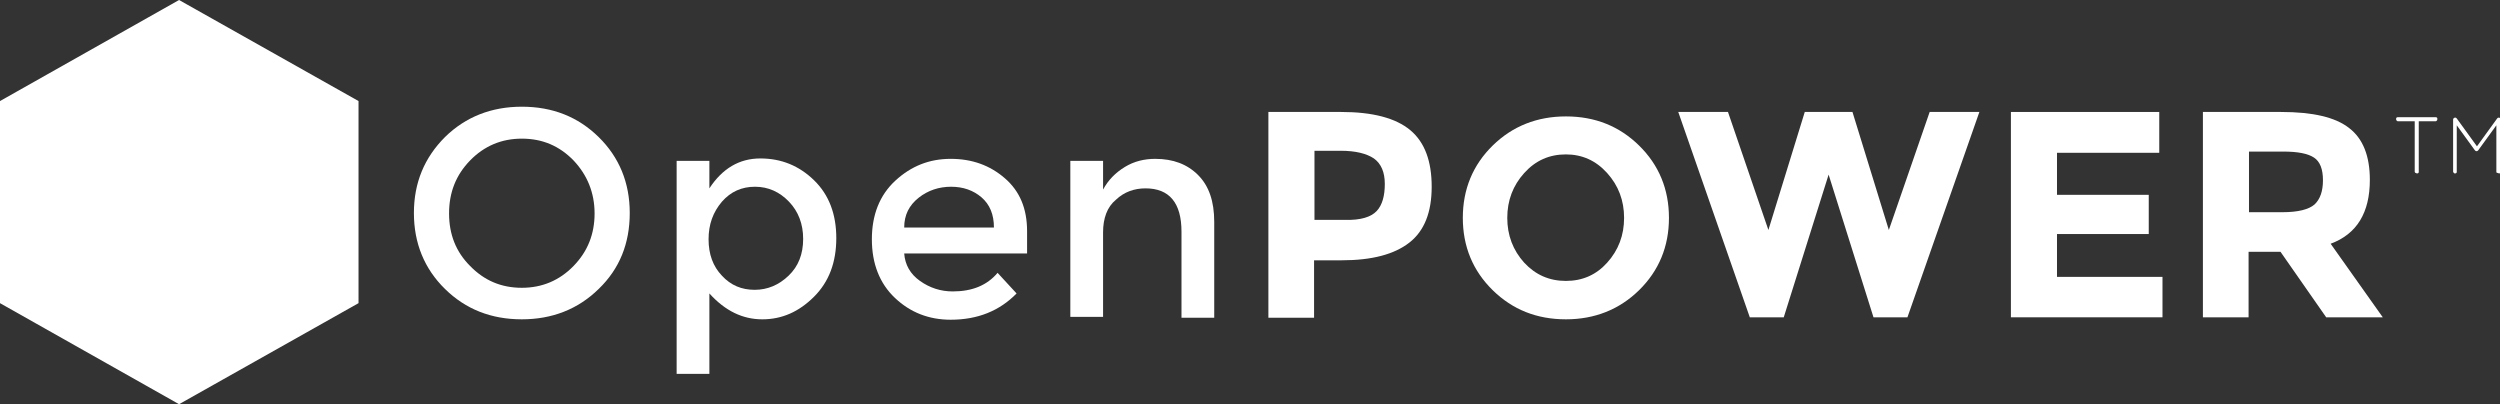
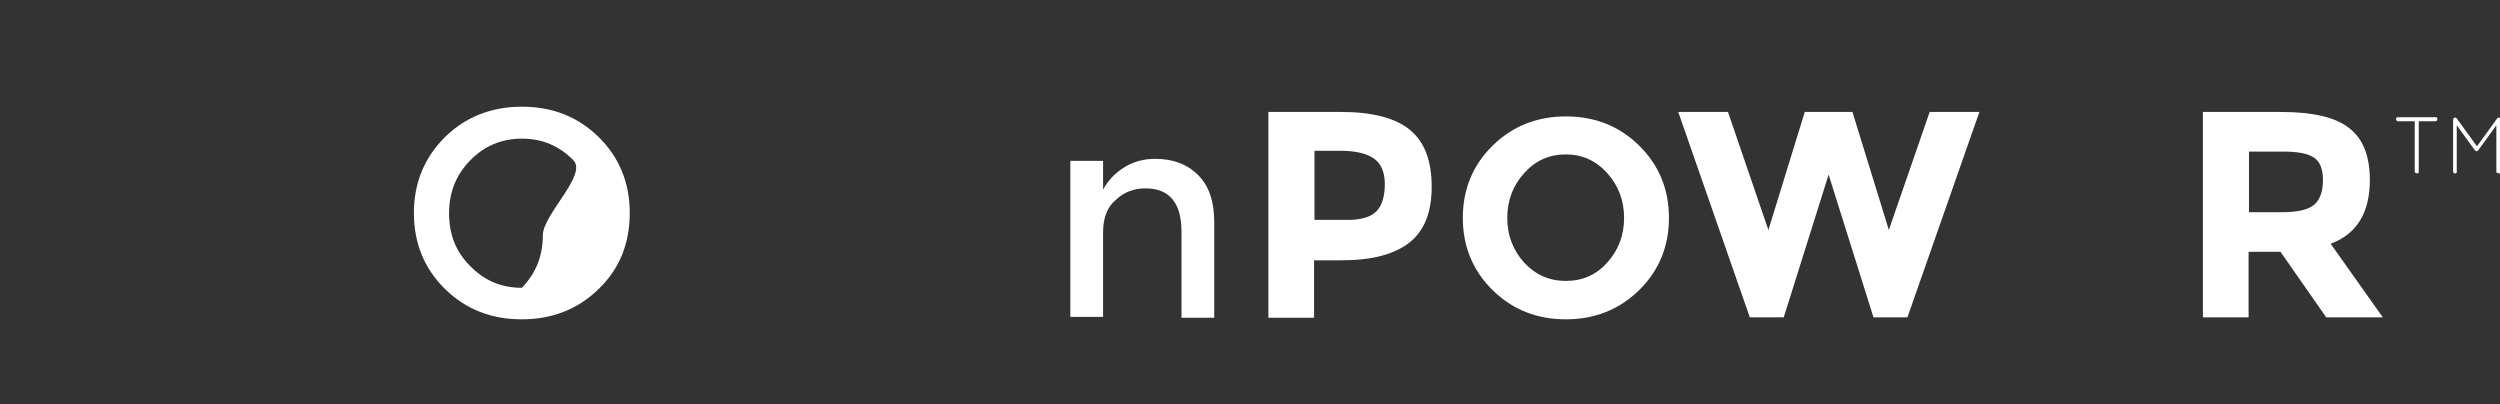
<svg xmlns="http://www.w3.org/2000/svg" id="Layer_1" x="0px" y="0px" viewBox="0 0 618.5 100" style="enable-background:new 0 0 618.5 100;" xml:space="preserve">
  <rect x="0" y="0" width="618.5" height="100" fill="#333333" stroke="none" />
  <style type="text/css"> .st0{fill:#FFFFFF;} </style>
  <g>
-     <path class="st0" d="M141.9,39.7c-3.5-3.6-7.7-5.4-12.8-5.4c-5,0-9.3,1.8-12.8,5.4c-3.5,3.6-5.2,7.9-5.2,13.1s1.7,9.5,5.2,13 c3.5,3.6,7.7,5.4,12.8,5.4c5,0,9.3-1.8,12.8-5.4c3.5-3.6,5.2-7.9,5.2-13S145.3,43.3,141.9,39.7 M148.1,71.5c-5.1,5-11.5,7.5-19,7.5 c-7.6,0-13.9-2.5-19-7.5c-5.1-5-7.7-11.3-7.7-18.8c0-7.5,2.6-13.7,7.7-18.8c5.1-5,11.5-7.5,19-7.5c7.6,0,13.9,2.5,19,7.5 c5.1,5,7.7,11.3,7.7,18.8C155.8,60.2,153.3,66.5,148.1,71.5" />
-     <path class="st0" d="M175.3,59.2c0,3.7,1.1,6.7,3.3,9c2.2,2.4,4.9,3.5,8.1,3.5s6-1.2,8.4-3.5c2.4-2.3,3.6-5.3,3.6-9.1 c0-3.7-1.2-6.8-3.5-9.2c-2.3-2.4-5.1-3.7-8.4-3.7c-3.3,0-6,1.2-8.2,3.7C176.4,52.5,175.3,55.5,175.3,59.2 M188.1,39.2 c5.2,0,9.6,1.8,13.3,5.4c3.7,3.6,5.5,8.4,5.5,14.3c0,6-1.8,10.8-5.5,14.5c-3.7,3.7-7.9,5.6-12.8,5.6c-4.9,0-9.2-2.1-13.1-6.4v19.9 h-8.1V39.8h8.1v6.8C178.7,41.7,182.9,39.2,188.1,39.2" />
-     <path class="st0" d="M223.7,56.3h22.2c0-3.2-1-5.7-3.1-7.5c-2-1.7-4.5-2.6-7.5-2.6c-3,0-5.7,0.9-8,2.7 C224.9,50.8,223.7,53.2,223.7,56.3 M254,62.7h-30.3c0.2,2.8,1.5,5.1,3.9,6.8c2.4,1.7,5.1,2.6,8.1,2.6c4.8,0,8.5-1.5,11.1-4.6 l4.7,5.1c-4.2,4.3-9.6,6.5-16.3,6.5c-5.4,0-10-1.8-13.8-5.4c-3.8-3.6-5.7-8.5-5.7-14.5s1.9-10.9,5.8-14.5c3.9-3.6,8.4-5.4,13.7-5.4 c5.3,0,9.7,1.6,13.4,4.8c3.7,3.2,5.5,7.5,5.5,13.1V62.7z" />
+     <path class="st0" d="M141.9,39.7c-3.5-3.6-7.7-5.4-12.8-5.4c-5,0-9.3,1.8-12.8,5.4c-3.5,3.6-5.2,7.9-5.2,13.1s1.7,9.5,5.2,13 c3.5,3.6,7.7,5.4,12.8,5.4c3.5-3.6,5.2-7.9,5.2-13S145.3,43.3,141.9,39.7 M148.1,71.5c-5.1,5-11.5,7.5-19,7.5 c-7.6,0-13.9-2.5-19-7.5c-5.1-5-7.7-11.3-7.7-18.8c0-7.5,2.6-13.7,7.7-18.8c5.1-5,11.5-7.5,19-7.5c7.6,0,13.9,2.5,19,7.5 c5.1,5,7.7,11.3,7.7,18.8C155.8,60.2,153.3,66.5,148.1,71.5" />
    <path class="st0" d="M272.9,57.5v20.9h-8.1V39.8h8.1v7.1c1.3-2.4,3.1-4.2,5.4-5.6c2.3-1.4,4.8-2,7.5-2c4.4,0,7.9,1.3,10.6,4 c2.7,2.7,4,6.5,4,11.6v23.7h-8.1V57.3c0-7.1-3-10.7-8.9-10.7c-2.8,0-5.3,0.9-7.3,2.8C273.9,51.2,272.9,54,272.9,57.5" />
    <path class="st0" d="M340.6,52.2c1.4-1.5,2-3.8,2-6.7c0-2.9-0.9-5-2.7-6.3c-1.8-1.2-4.5-1.9-8.2-1.9h-6.5v17.1h7.6 C336.6,54.5,339.2,53.7,340.6,52.2 M348.9,32.2c3.6,3,5.3,7.7,5.3,14c0,6.3-1.8,10.9-5.5,13.8c-3.7,2.9-9.2,4.4-16.8,4.4h-6.8v14.2 h-11.3V27.7h18C339.6,27.7,345.3,29.2,348.9,32.2" />
    <path class="st0" d="M401.8,53.9c0-4.3-1.4-8-4.2-11.1c-2.8-3.1-6.2-4.6-10.2-4.6c-4.1,0-7.5,1.5-10.3,4.6 c-2.8,3.1-4.2,6.8-4.2,11.1c0,4.3,1.4,8,4.2,11.1c2.8,3,6.2,4.5,10.3,4.5c4.1,0,7.5-1.5,10.2-4.5C400.4,61.9,401.8,58.2,401.8,53.9 M405.5,71.8c-4.9,4.8-11,7.2-18.1,7.2c-7.2,0-13.2-2.4-18.1-7.2c-4.9-4.8-7.4-10.8-7.4-17.9s2.5-13.1,7.4-17.9 c4.9-4.8,11-7.2,18.1-7.2c7.2,0,13.2,2.4,18.1,7.2c4.9,4.8,7.4,10.8,7.4,17.9S410.4,67,405.5,71.8" />
    <polygon class="st0" points="437.5,56.9 446.5,27.7 458.3,27.7 467.3,56.9 477.4,27.7 489.7,27.7 471.9,78.5 463.5,78.5 452.4,43.2 441.3,78.5 432.9,78.5 415.2,27.7 427.5,27.7 " />
-     <polygon class="st0" points="534.2,27.7 534.2,37.8 508.9,37.8 508.9,48.2 531.6,48.2 531.6,57.9 508.9,57.9 508.9,68.5 535,68.5 535,78.5 497.5,78.5 497.5,27.7 " />
    <path class="st0" d="M572.6,50.6c1.4-1.3,2.1-3.3,2.1-6c0-2.7-0.7-4.6-2.2-5.6c-1.5-1-4-1.5-7.6-1.5h-8.5v15h8.3 C568.6,52.5,571.2,51.8,572.6,50.6 M586.3,44.5c0,8.1-3.2,13.4-9.7,15.8l12.9,18.2h-14l-11.3-16.2h-7.9v16.2h-11.3V27.7h19.3 c7.9,0,13.5,1.3,16.9,4C584.6,34.3,586.3,38.6,586.3,44.5" />
    <path class="st0" d="M597.4,42.5V30h-4.2c-0.1,0-0.2-0.1-0.3-0.2c-0.1-0.1-0.1-0.2-0.1-0.4c0-0.1,0-0.2,0.1-0.3 c0.1-0.1,0.2-0.1,0.3-0.1h9.4c0.1,0,0.2,0,0.3,0.1c0.1,0.1,0.1,0.2,0.1,0.3c0,0.1,0,0.3-0.1,0.4c-0.1,0.1-0.2,0.2-0.3,0.2h-4.2 v12.5c0,0.1,0,0.2-0.1,0.3c-0.1,0.1-0.2,0.1-0.3,0.1c-0.1,0-0.2,0-0.3-0.1C597.5,42.8,597.4,42.6,597.4,42.5" />
    <path class="st0" d="M617.6,42.5V31l-4.5,6.2c-0.1,0.1-0.2,0.2-0.4,0.2h0c-0.2,0-0.3-0.1-0.4-0.2l-4.5-6.2v11.5 c0,0.1,0,0.2-0.1,0.3c-0.1,0.1-0.2,0.1-0.3,0.1c-0.1,0-0.3,0-0.3-0.1c-0.1-0.1-0.2-0.2-0.2-0.3V29.6c0-0.2,0.1-0.3,0.2-0.4l0,0 c0.3-0.2,0.5-0.1,0.7,0.1l5,6.9l5-6.9c0.1-0.1,0.2-0.2,0.3-0.2c0.1,0,0.3,0,0.4,0.1c0.1,0.1,0.2,0.3,0.2,0.4v12.9 c0,0.1,0,0.2-0.1,0.3c-0.1,0.1-0.2,0.1-0.3,0.1c-0.1,0-0.2,0-0.3-0.1C617.6,42.8,617.6,42.6,617.6,42.5" />
    <path class="st0" d="M44.3,50" />
-     <polygon class="st0" points="44.3,0 0,25 0,75 44.3,100 88.7,75 88.7,25 " />
  </g>
</svg>